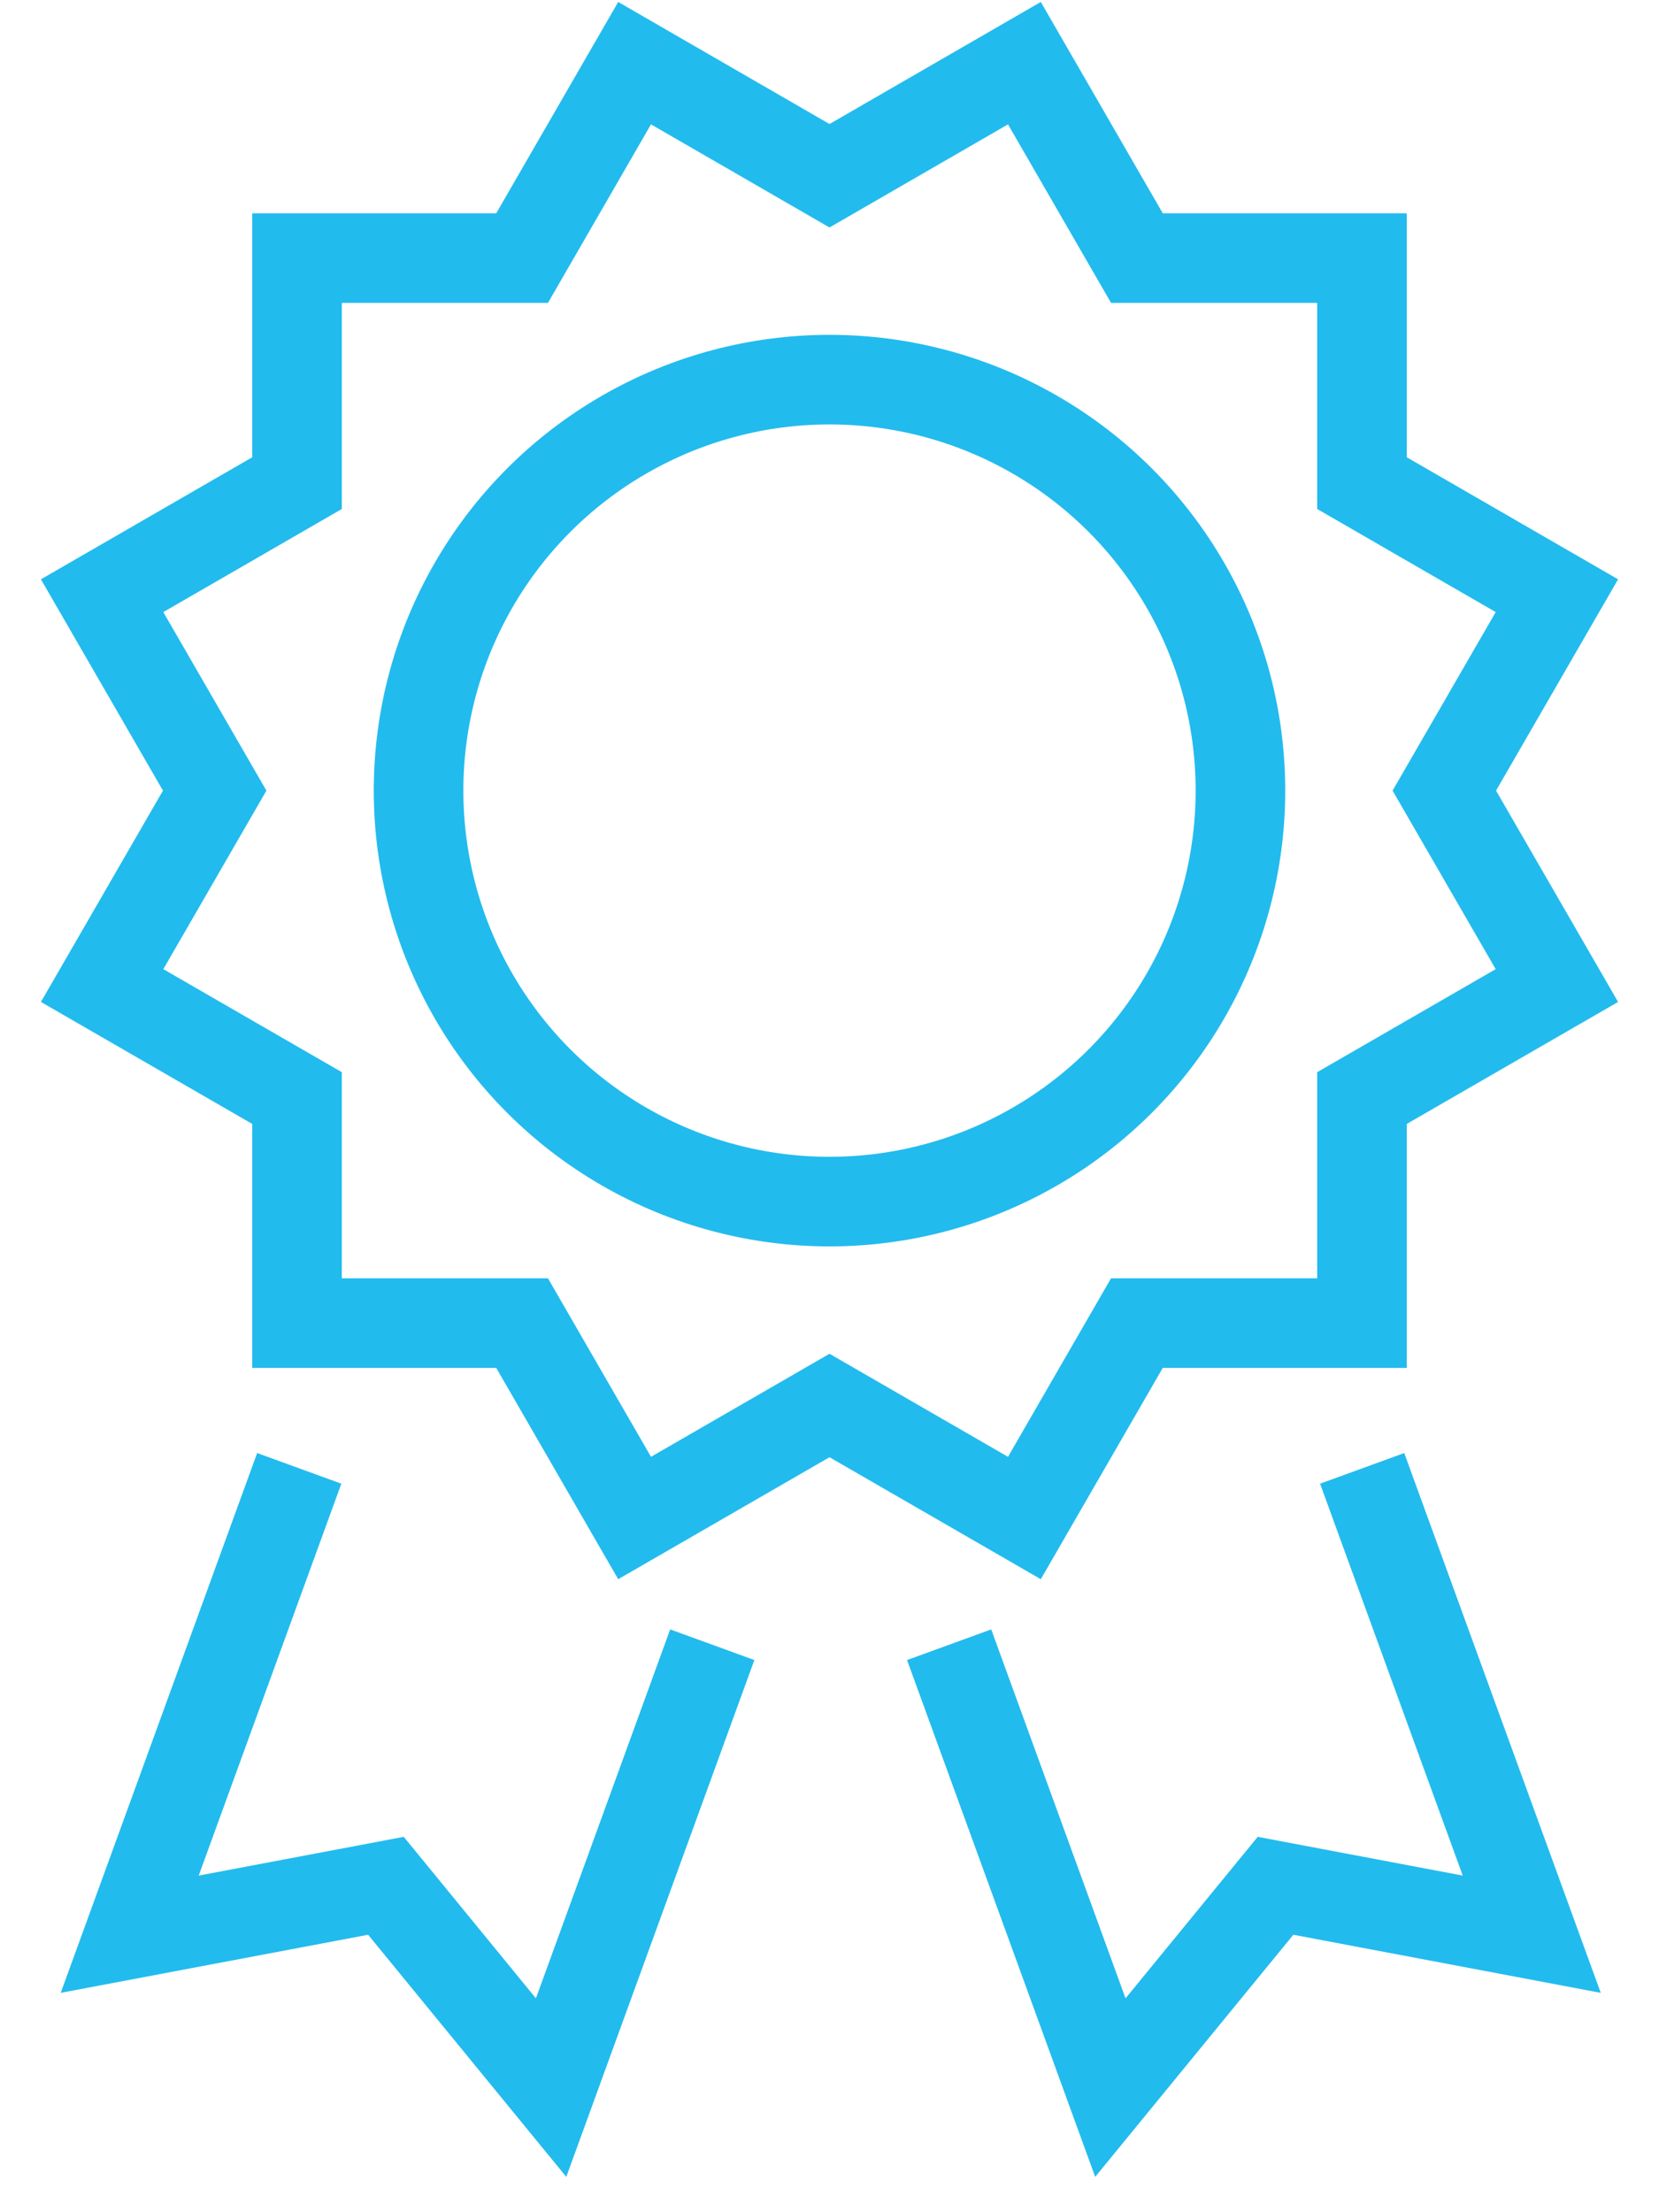
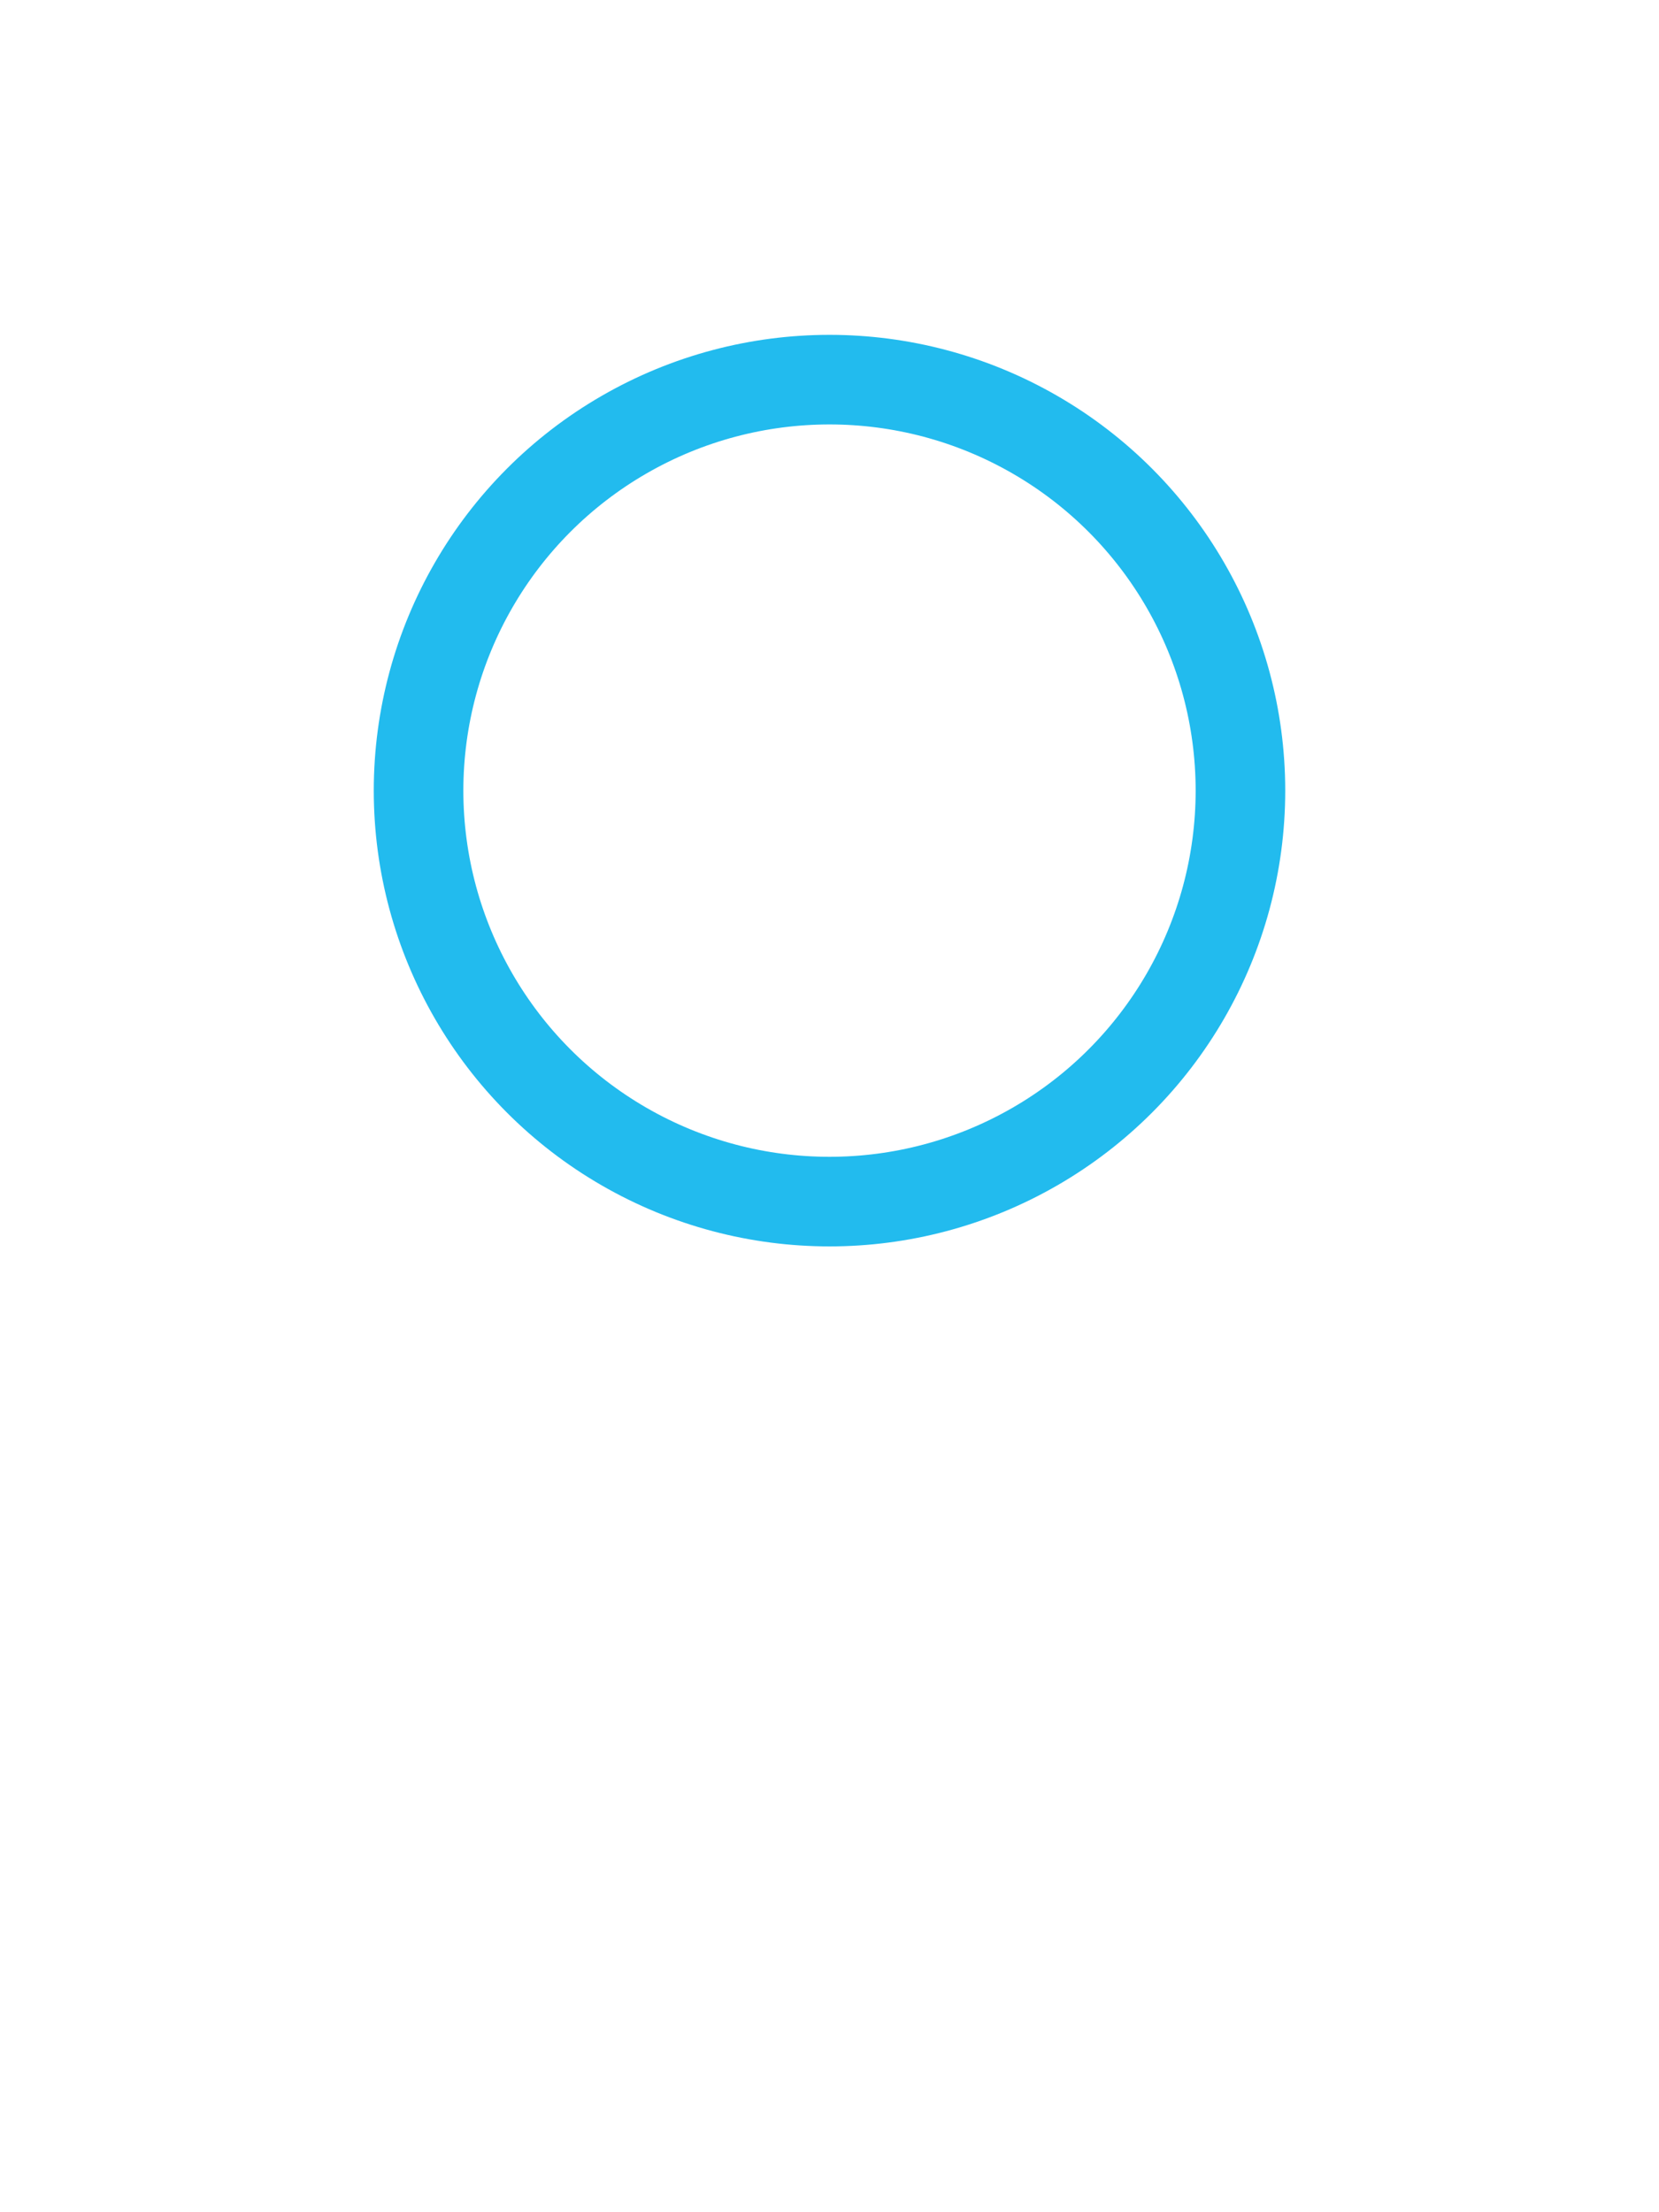
<svg xmlns="http://www.w3.org/2000/svg" width="27px" height="36px" viewBox="0 0 27 36" version="1.1">
  <title>EFAC4CDE-5A73-43F8-9F4E-DD5CB692E1EB</title>
  <desc>Created with sketchtool.</desc>
  <g id="Navigation-Elements" stroke="none" stroke-width="1" fill="none" fill-rule="evenodd">
    <g id="Mobile-Navigation-Company-(Final)-v1" transform="translate(-51, -260)">
      <g id="thin-0666_award_achievement_prize_medal" transform="translate(47, 260)">
        <g id="Group" transform="translate(4.375, 0)" stroke="#22BBEE" stroke-width="1.458">
-           <polyline id="Shape" points="11.217 26.765 8.594 33.972 5.906 30.688 1.736 31.476 4.495 23.895" />
-           <polyline id="Shape" points="15.072 26.765 17.696 33.972 20.384 30.688 24.554 31.476 21.794 23.895" />
-           <polygon id="Shape" points="23.131 12.866 24.963 9.694 21.791 7.862 21.791 4.2 18.128 4.2 16.297 1.028 13.125 2.86 9.953 1.028 8.122 4.2 4.459 4.2 4.459 7.862 1.287 9.694 3.119 12.866 1.287 16.038 4.459 17.869 4.459 21.531 8.122 21.531 9.953 24.703 13.125 22.872 16.297 24.703 18.128 21.531 21.791 21.531 21.791 17.869 24.963 16.038" />
          <circle id="Oval" cx="13.125" cy="12.866" r="6.688" />
        </g>
-         <rect id="Rectangle-path" x="0" y="0" width="35" height="35" />
      </g>
    </g>
  </g>
</svg>